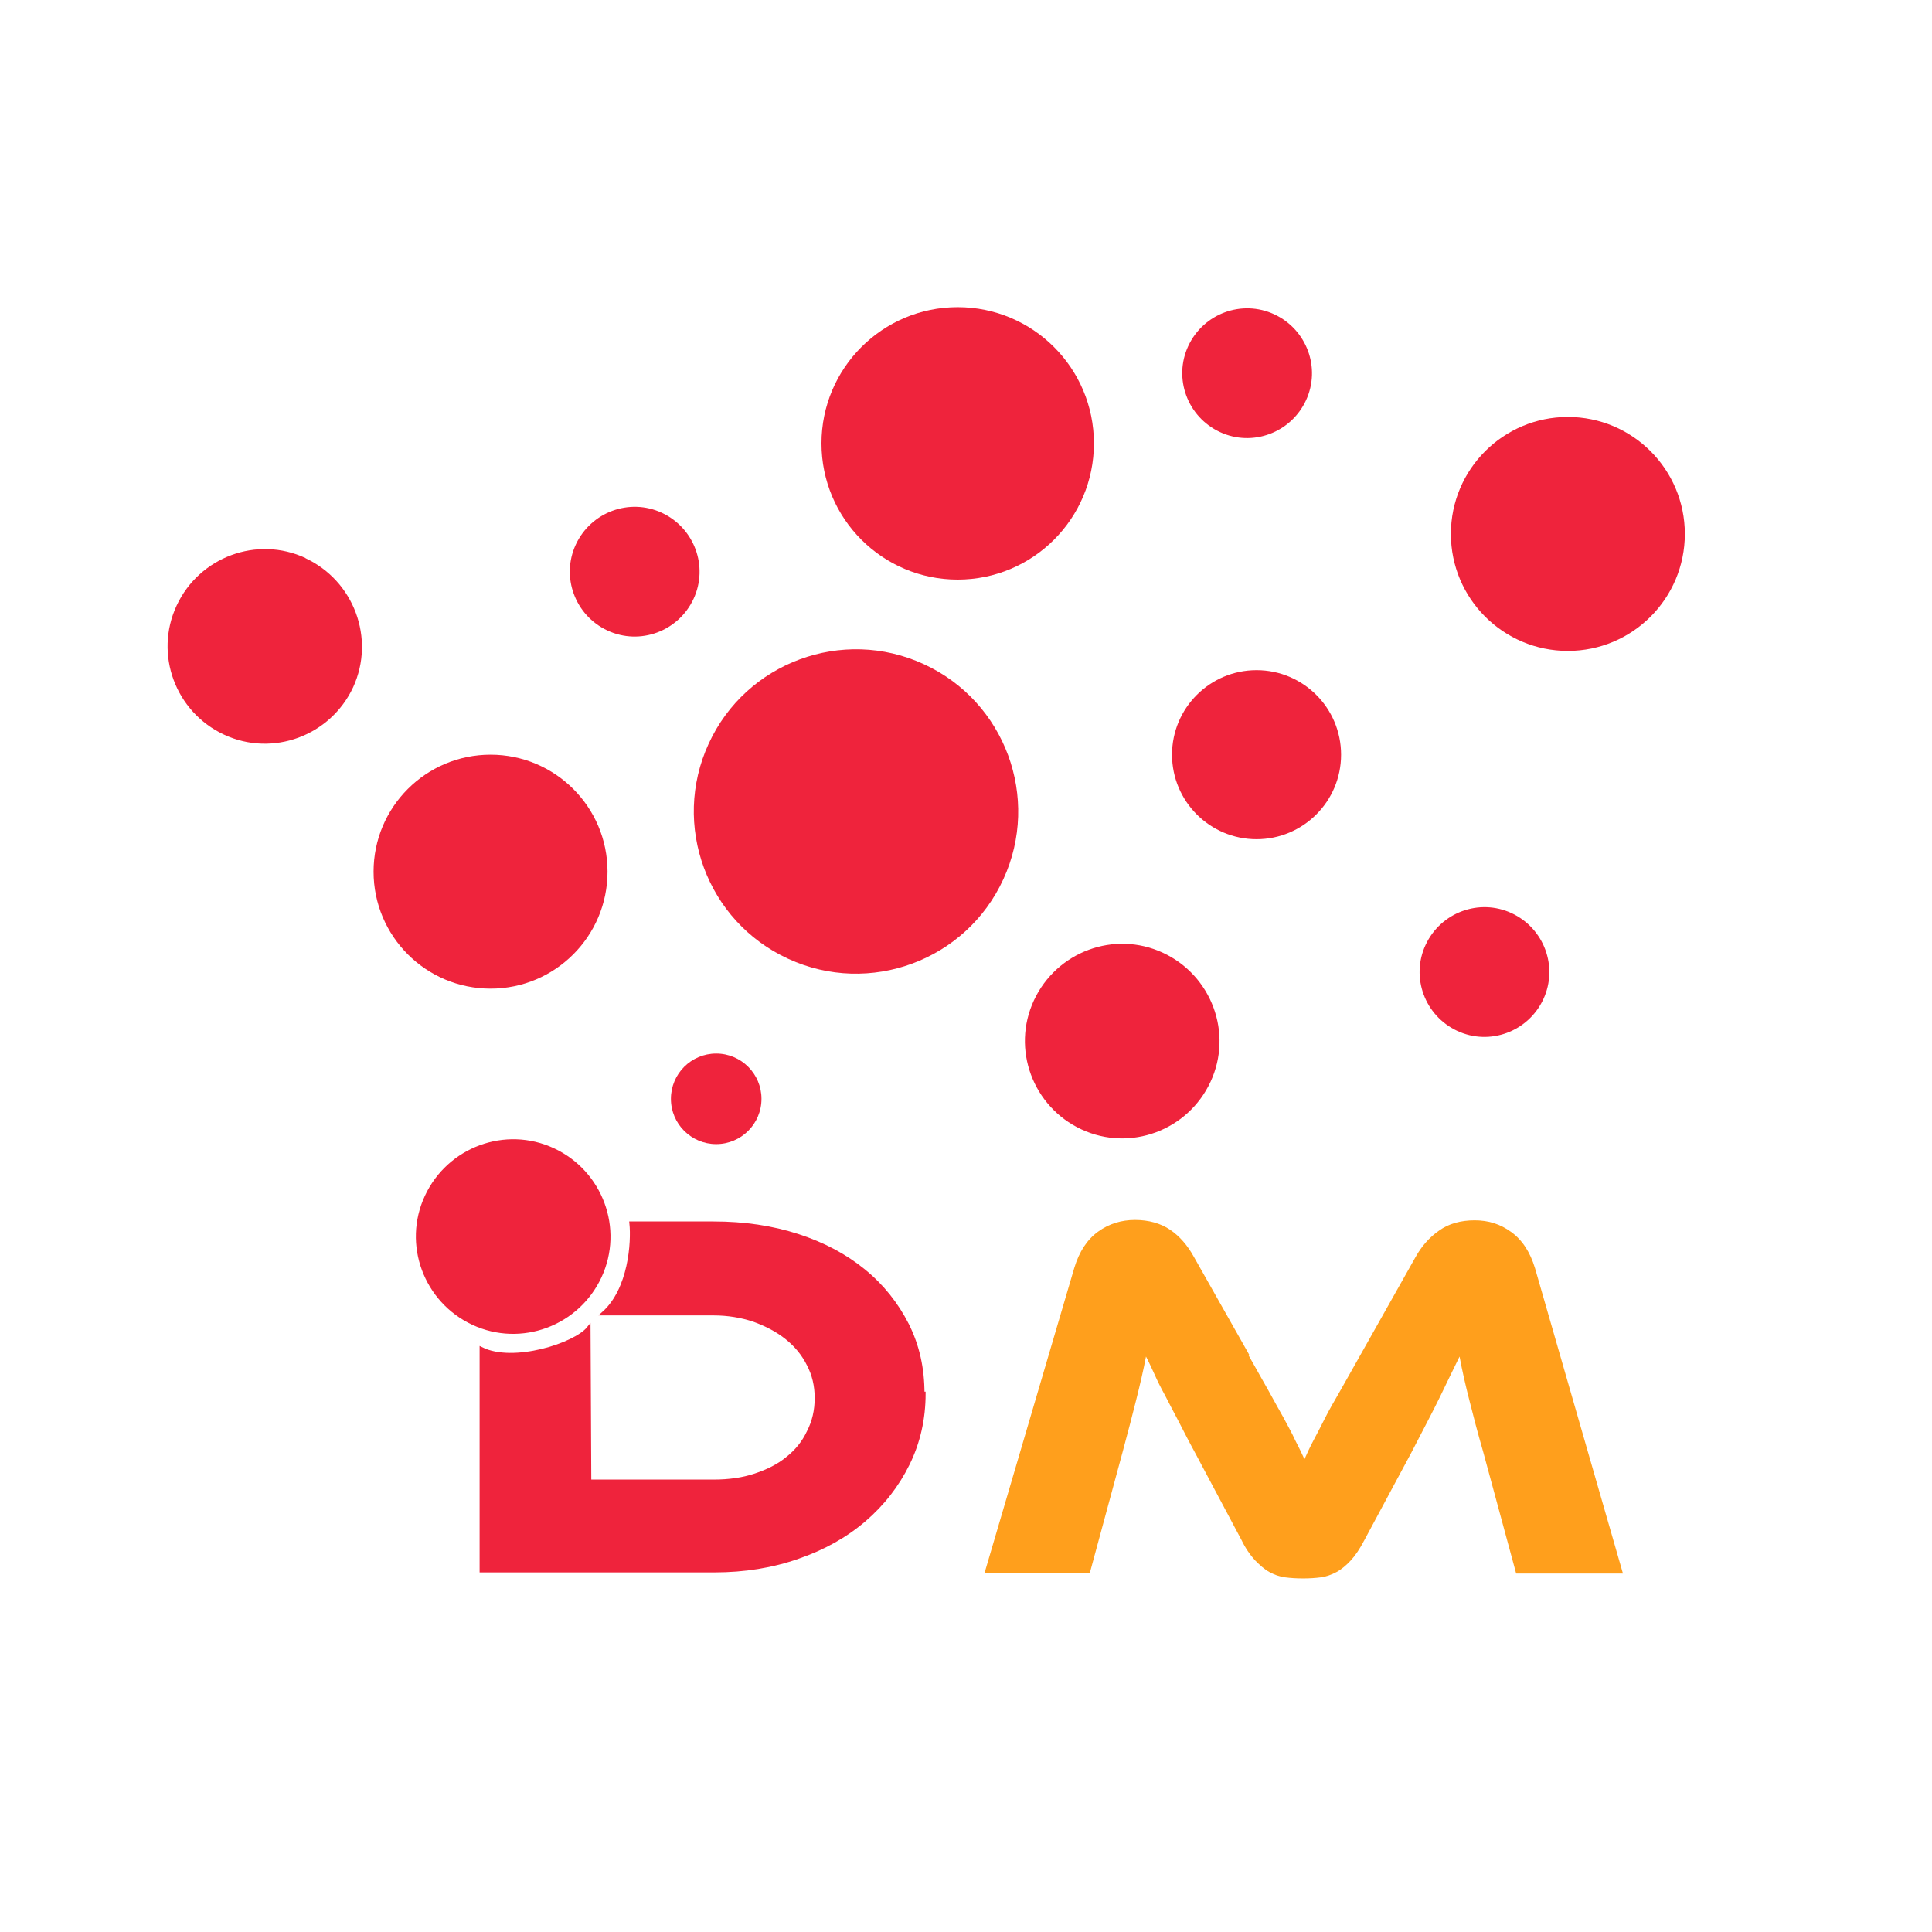
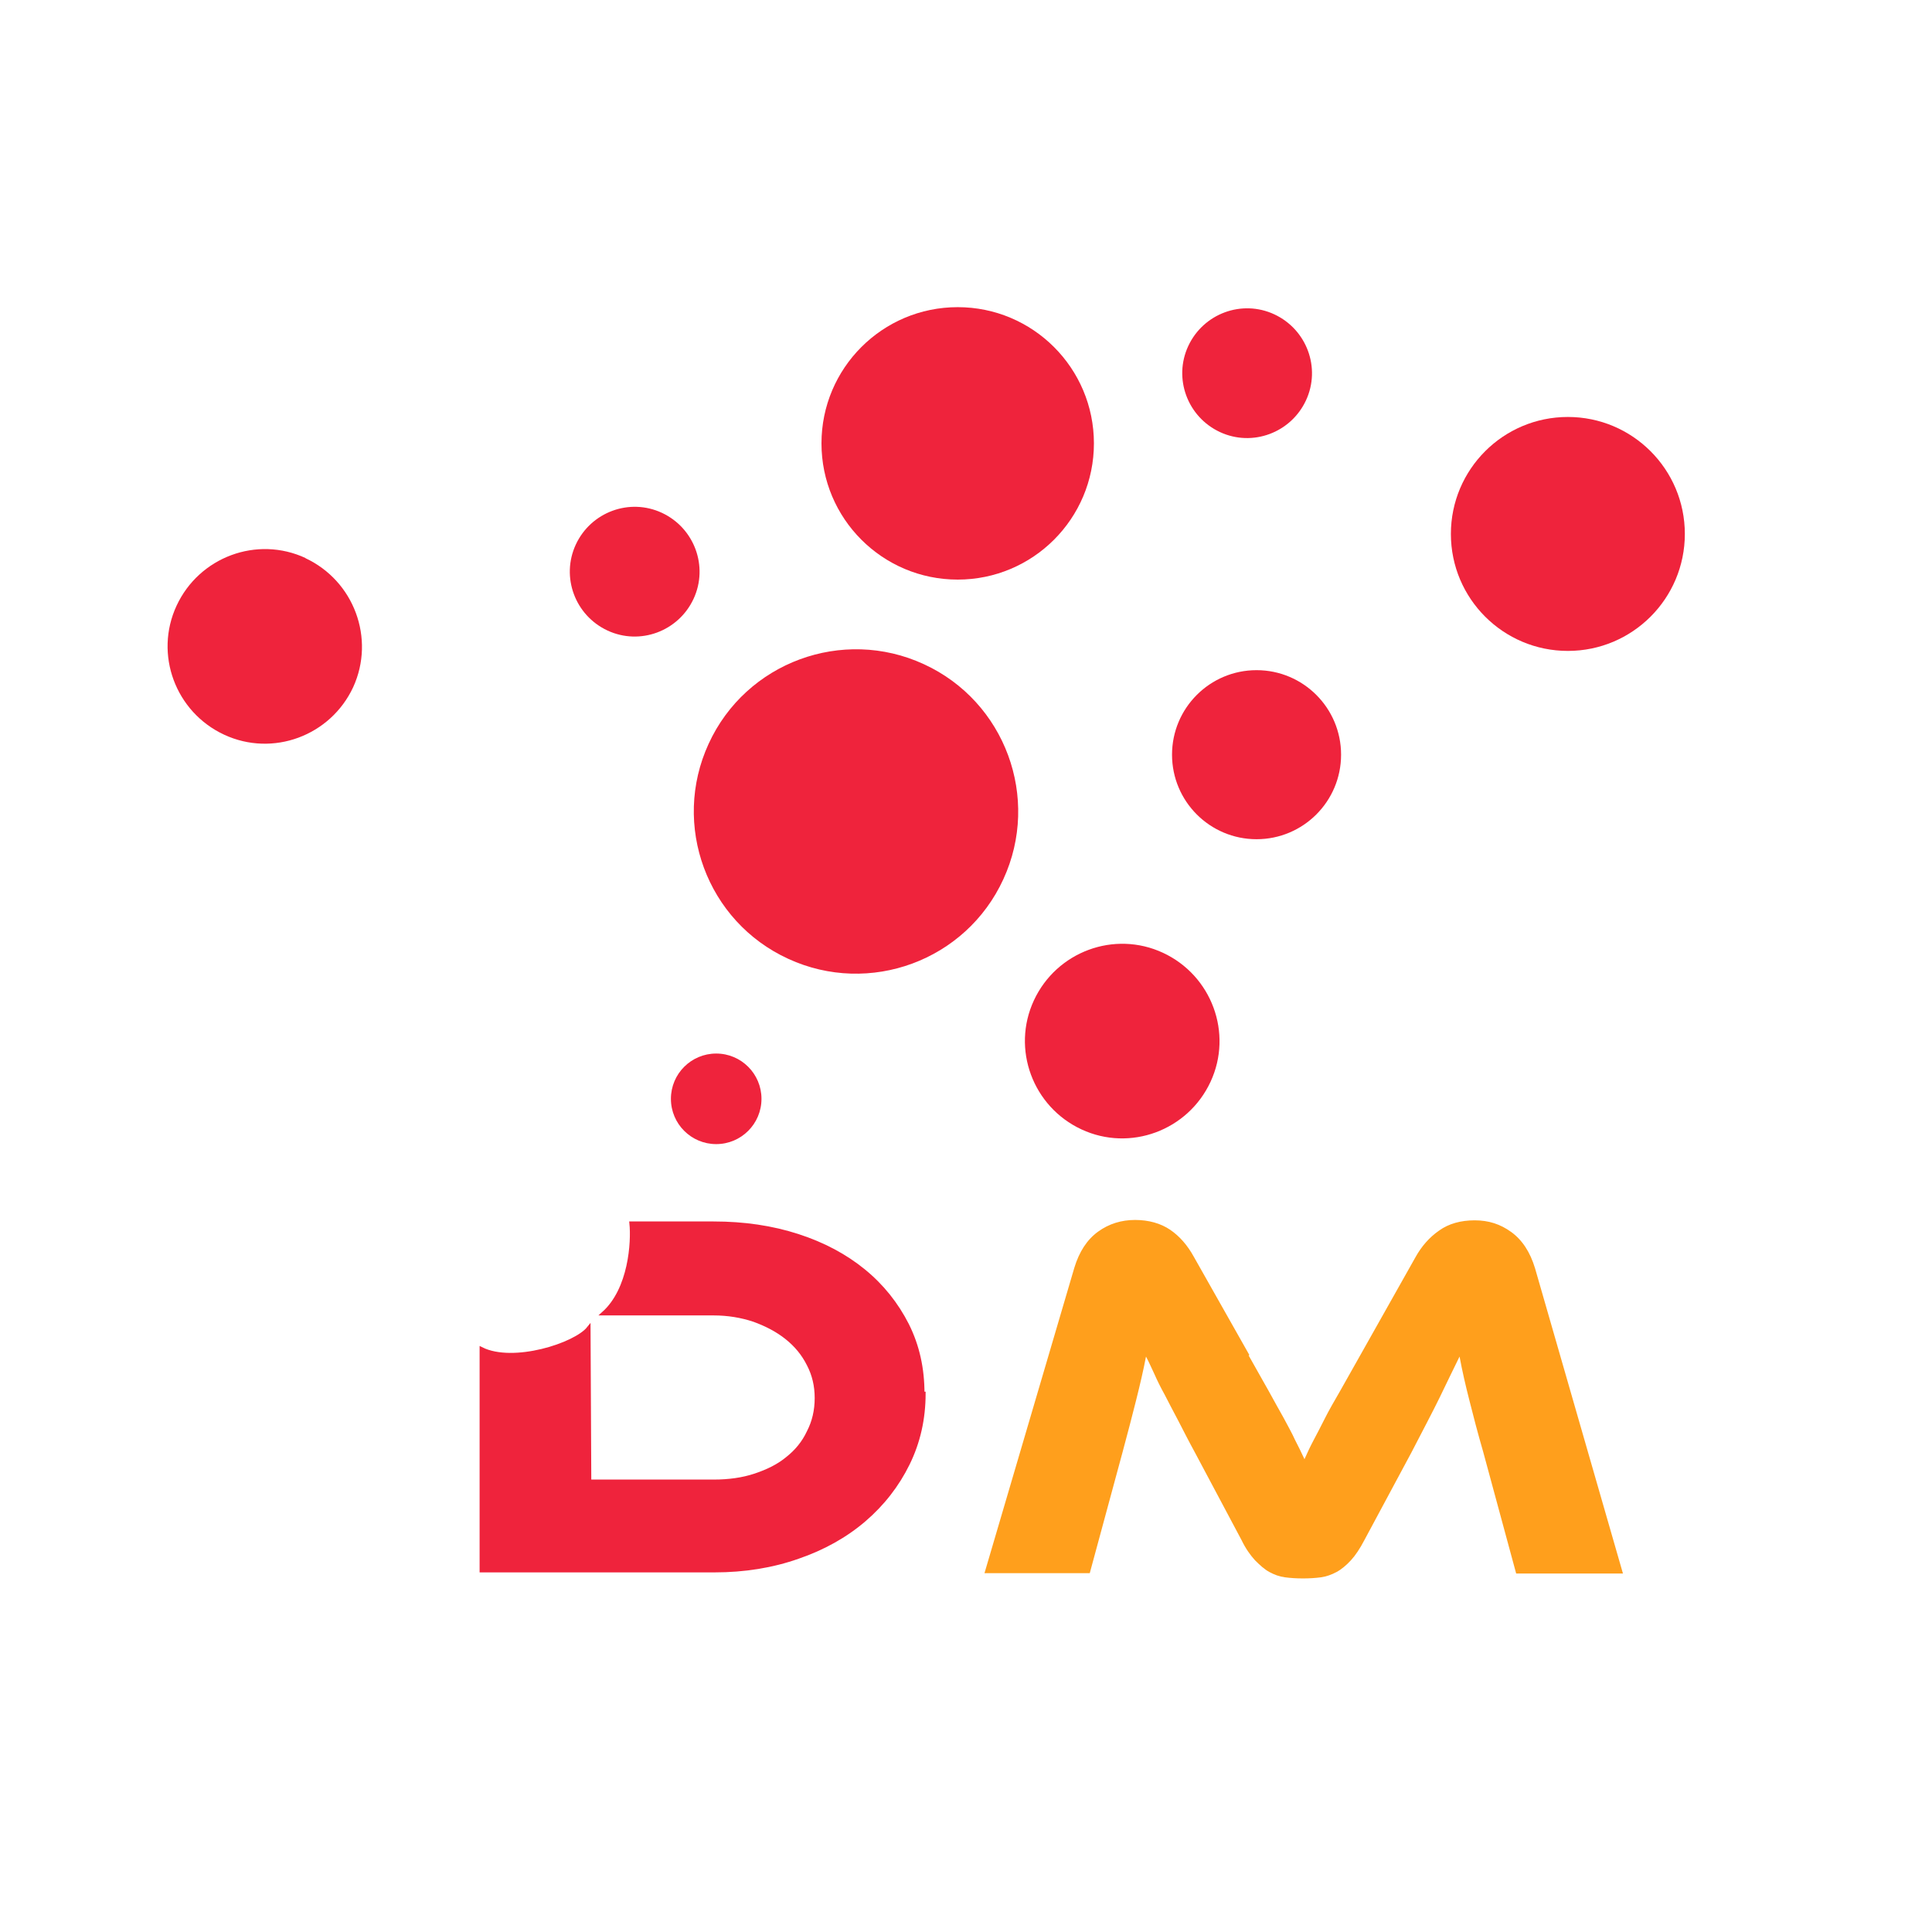
<svg xmlns="http://www.w3.org/2000/svg" id="Layer_1" data-name="Layer 1" version="1.1" viewBox="0 0 512 512">
  <defs>
    <style>
      .cls-1 {
        fill: #ff9f1c;
      }

      .cls-1, .cls-2 {
        stroke-width: 0px;
      }

      .cls-3 {
        stroke-width: 3px;
      }

      .cls-3, .cls-4 {
        stroke: #ef233c;
      }

      .cls-3, .cls-4, .cls-5 {
        stroke-miterlimit: 10;
      }

      .cls-3, .cls-5 {
        fill: none;
        opacity: 0;
      }

      .cls-2, .cls-4 {
        fill: #ef233c;
      }

      .cls-5 {
        stroke: #fff;
        stroke-width: .2px;
      }
    </style>
  </defs>
  <rect class="cls-5" x="0" y="0" width="512" height="512" />
  <rect class="cls-3" x="6" y="6" width="500" height="500" rx="250" ry="250" />
  <g>
    <g>
      <path class="cls-4" d="M244.8,369.3c0,6.7-1.4,12.9-4.2,18.6-2.8,5.7-6.7,10.7-11.6,14.9-4.9,4.2-10.8,7.5-17.5,9.8-6.8,2.4-14.2,3.6-22.2,3.6h-61.7v-58.7c8.4,4.2,24.9-1.1,28.4-5.5l.2,40.6h33c3.9,0,7.6-.5,10.9-1.6,3.3-1.1,6.2-2.5,8.6-4.5,2.4-1.9,4.3-4.2,5.6-7,1.4-2.7,2.1-5.7,2.1-9s-.7-6.2-2.1-8.9c-1.4-2.8-3.3-5.1-5.8-7.1-2.5-2-5.4-3.5-8.7-4.7-3.3-1.1-6.9-1.7-10.7-1.7h-29.2c7.2-6.4,7.9-19,7.4-23.9h21.8c8.1,0,15.5,1.1,22.3,3.3,6.8,2.2,12.6,5.3,17.5,9.3,4.9,4,8.7,8.8,11.5,14.3,2.8,5.6,4.1,11.6,4.1,18.2Z" />
      <path class="cls-1" d="M330.9,359.2c2,3.6,3.8,6.7,5.3,9.4,1.5,2.7,2.8,5.1,4,7.2,1.1,2.1,2.2,4,3,5.8.9,1.7,1.7,3.4,2.5,5.1.7-1.6,1.5-3.3,2.4-5,.9-1.7,1.9-3.6,3-5.8,1.1-2.2,2.5-4.6,4-7.2,1.5-2.7,3.3-5.8,5.3-9.4l14.7-26.1c1.6-2.9,3.7-5.3,6.3-7.1,2.5-1.8,5.7-2.7,9.4-2.7s6.8,1,9.7,3.1c2.9,2.1,5,5.3,6.3,9.6l23.3,80.9h-28.3l-8.7-32.1c-1.5-5.2-2.7-9.8-3.7-13.8-1-3.9-1.9-7.8-2.6-11.6-1.6,3.2-3.3,6.8-5.2,10.7-1.9,3.9-4.5,8.8-7.6,14.8l-12.4,23.1c-1.2,2.3-2.4,4.1-3.6,5.4-1.2,1.3-2.5,2.4-3.8,3.1-1.3.7-2.7,1.2-4.1,1.4-1.5.2-3.1.3-4.8.3s-3.3-.1-4.8-.3c-1.5-.2-2.8-.7-4.1-1.4-1.3-.7-2.5-1.8-3.8-3.1-1.2-1.3-2.5-3.1-3.6-5.4l-12.4-23.3c-1.7-3.1-3.1-5.9-4.4-8.4-1.3-2.5-2.5-4.7-3.5-6.7-1.1-2-2-3.8-2.7-5.4-.8-1.7-1.5-3.3-2.3-4.8-.7,3.7-1.6,7.5-2.6,11.5-1,4-2.2,8.6-3.6,13.8l-8.7,32.1h-27.9l23.8-80.9c1.3-4.3,3.4-7.5,6.3-9.6,2.9-2.1,6.2-3.1,9.8-3.1s6.8.9,9.3,2.6c2.5,1.7,4.6,4.1,6.3,7.2l14.7,26Z" />
    </g>
    <g>
      <path class="cls-2" d="M244.8,176c21.6,9.9,31,35.5,21.1,57-9.9,21.6-35.5,31-57,21.1-21.6-9.9-31-35.5-21.1-57,9.9-21.6,35.5-31,57-21.1Z" />
      <path class="cls-2" d="M308.2,252.5c12.9,6,18.6,21.3,12.6,34.2-6,12.9-21.3,18.6-34.2,12.6-12.9-6-18.6-21.3-12.6-34.2,6-12.9,21.3-18.6,34.2-12.6Z" />
-       <path class="cls-2" d="M146.8,304.3c12.9,6,18.6,21.3,12.6,34.2-6,12.9-21.3,18.6-34.2,12.6-12.9-6-18.6-21.3-12.6-34.2,6-12.9,21.3-18.6,34.2-12.6Z" />
      <path class="cls-2" d="M80.9,147.9c12.9,6,18.6,21.3,12.7,34.2-6,12.9-21.3,18.6-34.2,12.6-12.9-6-18.6-21.3-12.6-34.2,6-12.9,21.3-18.6,34.2-12.6Z" />
      <path class="cls-2" d="M337.7,83.3c8.6,4,12.4,14.2,8.4,22.8-4,8.6-14.2,12.4-22.8,8.4-8.6-4-12.4-14.2-8.4-22.8,4-8.6,14.2-12.4,22.8-8.4Z" />
      <path class="cls-2" d="M175.4,135.9c8.6,4,12.4,14.2,8.4,22.8-4,8.6-14.2,12.4-22.8,8.4-8.6-4-12.4-14.2-8.4-22.8,4-8.6,14.2-12.4,22.8-8.4Z" />
-       <path class="cls-2" d="M400.6,242c8.6,4,12.4,14.2,8.4,22.8-4,8.6-14.2,12.4-22.8,8.4-8.6-4-12.4-14.2-8.4-22.8,4-8.6,14.2-12.4,22.8-8.4Z" />
-       <circle class="cls-2" cx="130" cy="231" r="31" />
      <circle class="cls-2" cx="415.5" cy="141.5" r="31" />
      <circle class="cls-2" cx="333" cy="200" r="22.4" />
      <circle class="cls-2" cx="253.8" cy="117.5" r="36.1" />
      <circle class="cls-2" cx="189.8" cy="291.2" r="12" />
    </g>
  </g>
</svg>